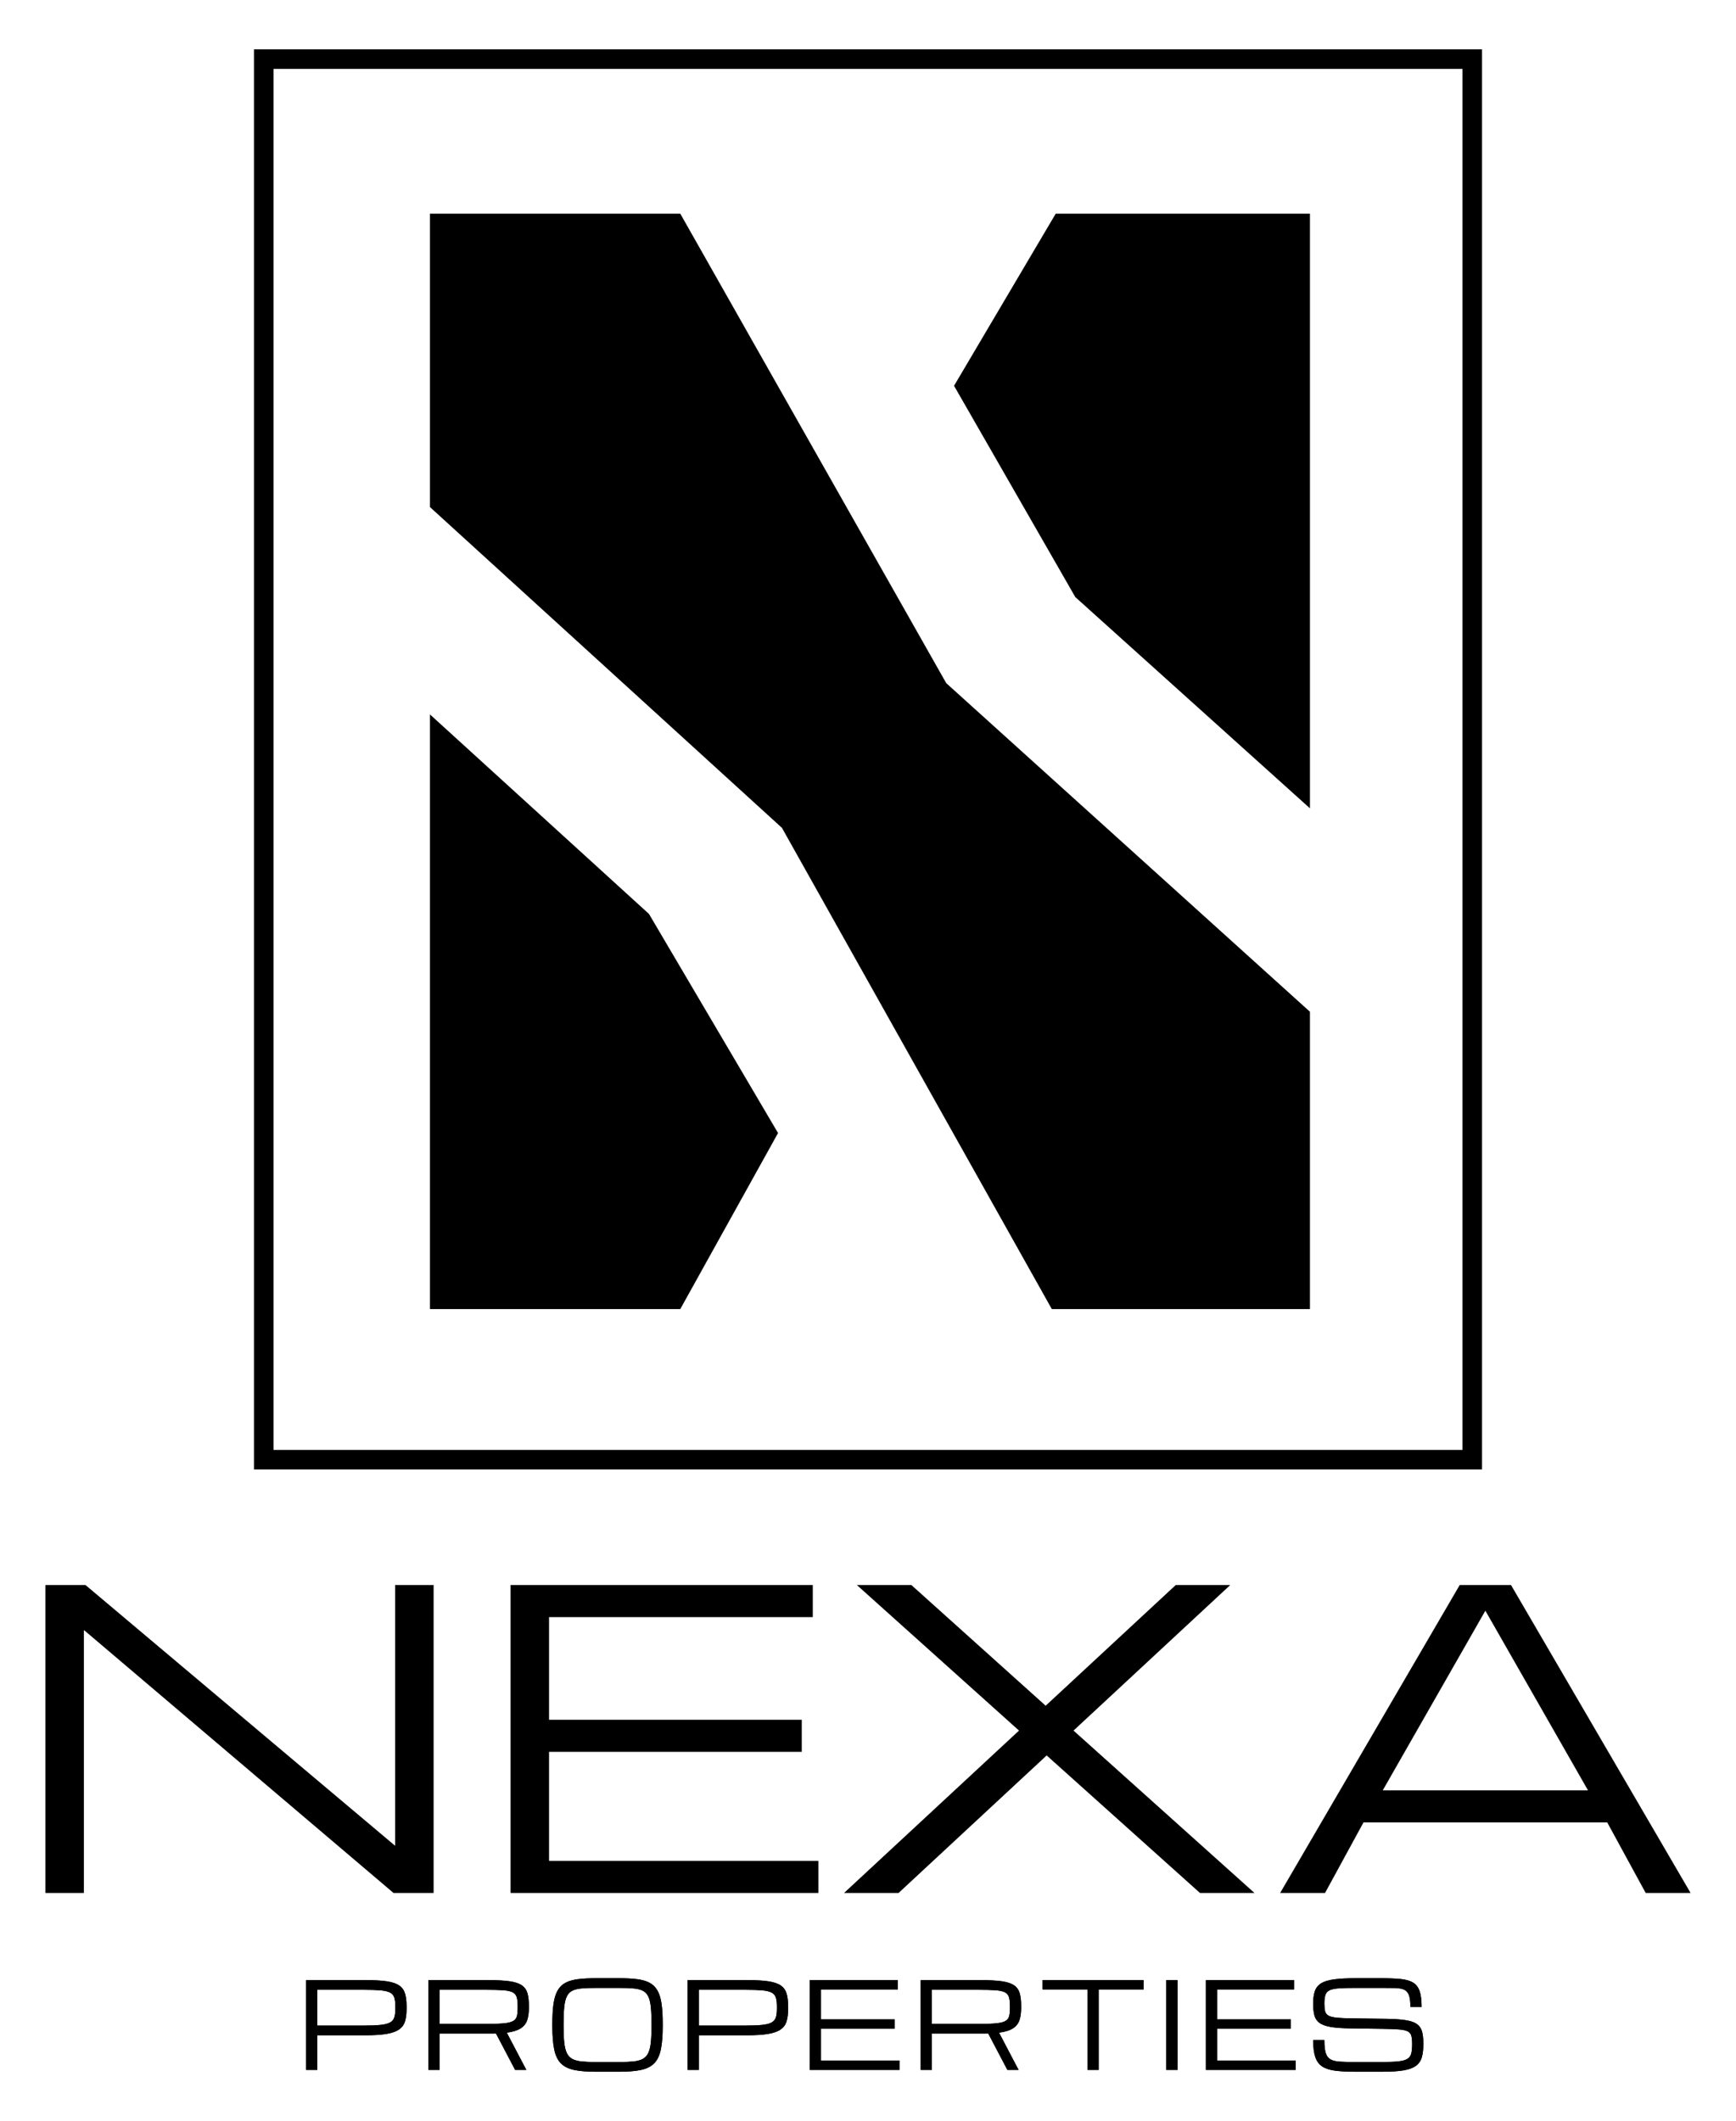
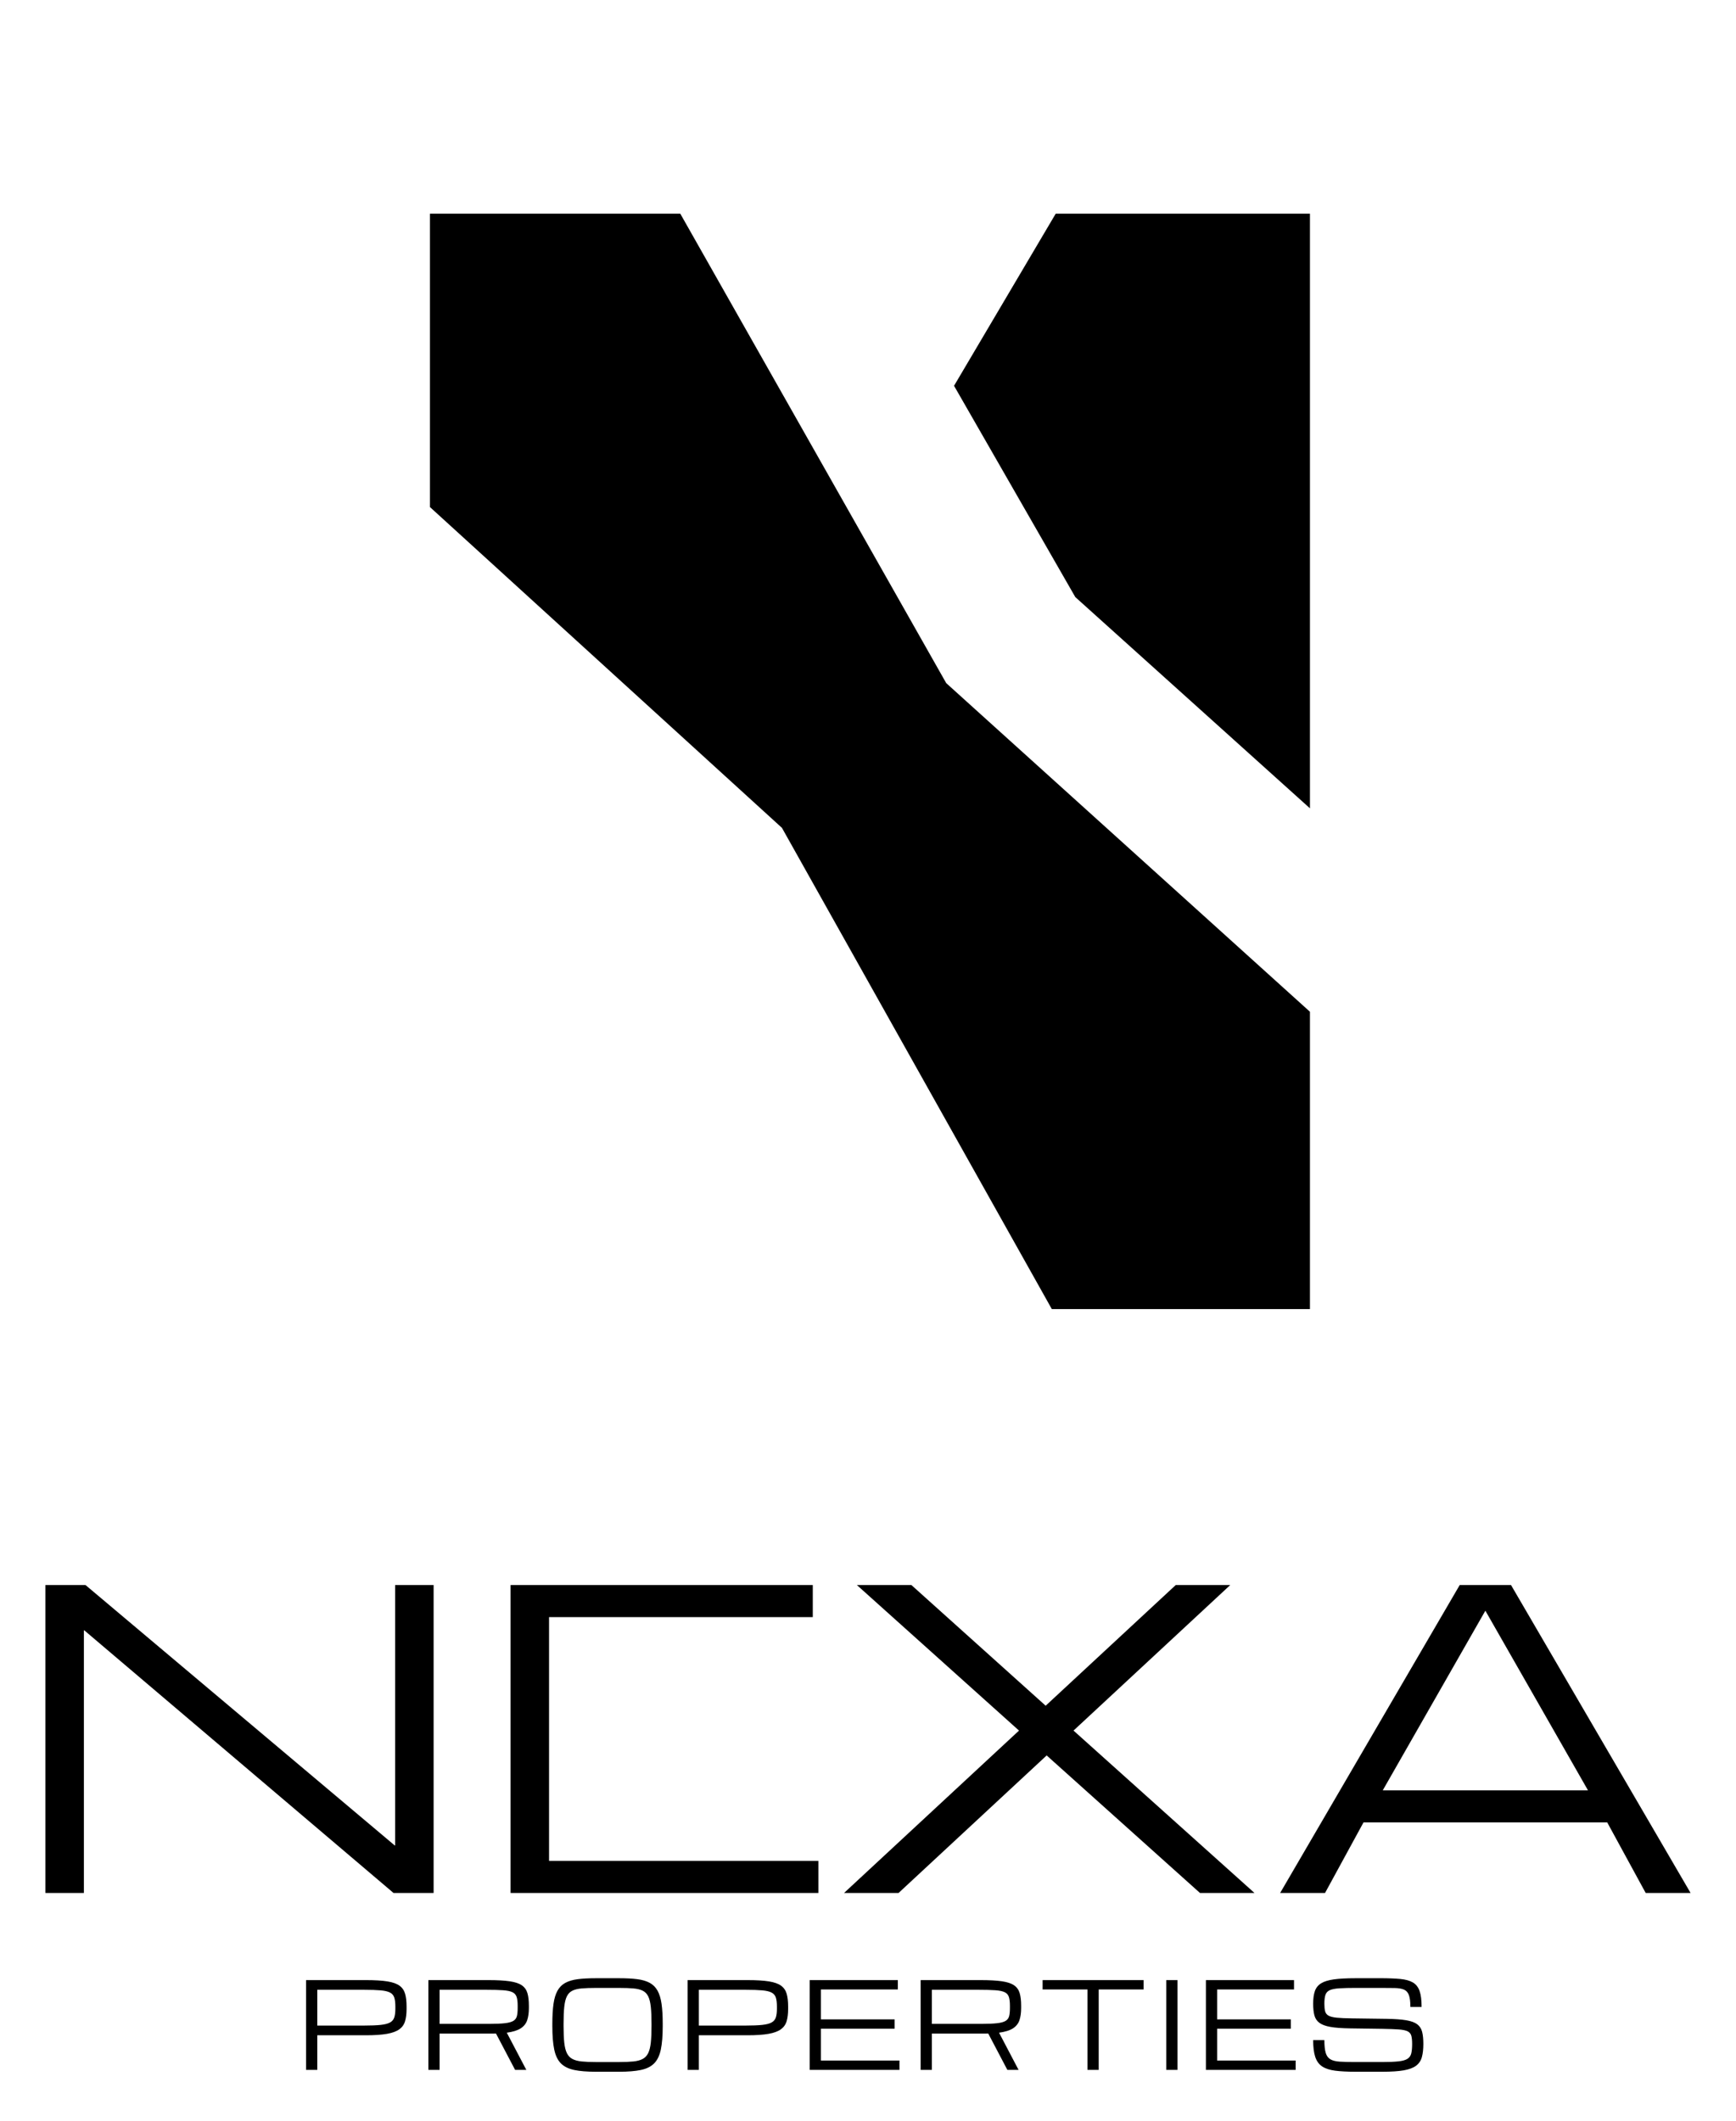
<svg xmlns="http://www.w3.org/2000/svg" xmlns:xlink="http://www.w3.org/1999/xlink" version="1.1" id="Layer_1" x="0px" y="0px" width="1552px" height="1896px" viewBox="0 0 1552 1896" xml:space="preserve">
-   <path d="M1324.951,1313.55H227.049V44.106h1097.902V1313.55z M1307.471,61.587H244.532v1234.48h1062.938V61.587z" />
  <polygon fill-rule="evenodd" clip-rule="evenodd" points="384.392,190.984 608.169,190.984 845.932,610.633 1171.106,904.389   1171.106,1170.168 940.337,1170.168 699.076,740.028 384.392,453.264 " />
  <polygon fill-rule="evenodd" clip-rule="evenodd" points="943.833,190.984 1171.107,190.984 1171.107,722.542 961.316,533.7   852.924,344.854 " />
-   <polygon fill-rule="evenodd" clip-rule="evenodd" points="384.392,638.61 384.392,1170.168 608.169,1170.168 695.58,1012.799   580.195,816.961 " />
-   <path d="M1327.929,1439.776l-91.731,160.561h183.467L1327.929,1439.776z M1471.265,1692.089l-34.398-63.078h-217.871l-34.4,63.078  h-40.133l160.535-275.251h45.867l160.535,275.251H1471.265z M1121.527,1692.089h-48.735L935.73,1569.157l-132.406,122.932h-48.735  l156.416-145.153l-144.948-130.098h48.734l120.043,107.878l116.281-107.878h48.731l-140.107,130.098L1121.527,1692.089z   M731.657,1663.417v28.672H456.452v-275.251h270.186v28.672H490.852v91.749h225.932v28.672H490.852v97.486H731.657z   M351.817,1692.089L75.359,1457.336H75v234.753H40.601v-275.251h35.834l276.458,232.78h0.359v-232.78h34.4v275.251H351.817z" />
+   <path d="M1327.929,1439.776l-91.731,160.561h183.467L1327.929,1439.776z M1471.265,1692.089l-34.398-63.078h-217.871l-34.4,63.078  h-40.133l160.535-275.251h45.867l160.535,275.251H1471.265z M1121.527,1692.089h-48.735L935.73,1569.157l-132.406,122.932h-48.735  l156.416-145.153l-144.948-130.098h48.734l120.043,107.878l116.281-107.878h48.731l-140.107,130.098L1121.527,1692.089z   M731.657,1663.417v28.672H456.452v-275.251h270.186v28.672H490.852v91.749v28.672H490.852v97.486H731.657z   M351.817,1692.089L75.359,1457.336H75v234.753H40.601v-275.251h35.834l276.458,232.78h0.359v-232.78h34.4v275.251H351.817z" />
  <g>
    <defs>
      <path id="SVGID_1_" d="M283.659,1778.646h41.738c6.233,0,11.213,0.164,14.94,0.494c3.725,0.334,6.529,1.006,8.409,2.015    c1.883,1.009,3.134,2.505,3.763,4.491c0.626,1.987,0.939,4.635,0.939,7.942v2.09c0,3.1-0.313,5.636-0.939,7.601    c-0.629,1.969-1.88,3.482-3.763,4.545c-1.88,1.063-4.684,1.795-8.409,2.195c-3.727,0.402-8.707,0.601-14.94,0.601h-41.738    V1778.646z M273.63,1769.975v80.248h10.029v-30.929h43.358c7.836,0,14.156-0.428,18.96-1.281c4.809-0.853,8.48-2.202,11.024-4.049    c2.542-1.845,4.256-4.273,5.145-7.287s1.331-6.68,1.331-10.998v-2.09c0-4.527-0.434-8.316-1.304-11.362    c-0.872-3.05-2.545-5.47-5.015-7.264c-2.473-1.795-6.104-3.073-10.891-3.841c-4.791-0.764-11.101-1.147-18.937-1.147H273.63z     M393.013,1778.646h41.737c6.234,0,11.214,0.13,14.94,0.393c3.725,0.259,6.53,0.844,8.41,1.75s3.135,2.317,3.763,4.232    c0.625,1.915,0.939,4.527,0.939,7.836v2.09c0,2.925-0.228,5.313-0.679,7.158c-0.452,1.847-1.488,3.272-3.109,4.284    c-1.62,1.01-4.143,1.716-7.573,2.114c-3.433,0.401-8.123,0.603-14.079,0.603h-44.349V1778.646z M382.983,1769.975v80.248h10.03    v-32.445h45.917h2.326c0.747,0,1.469-0.016,2.166-0.051l17.08,32.496h10.032l-17.449-33.228c5.537-0.768,9.717-2.08,12.538-3.946    c2.822-1.862,4.729-4.3,5.721-7.314c0.991-3.011,1.486-6.607,1.486-10.787v-2.09c0-4.528-0.434-8.272-1.304-11.233    c-0.87-2.961-2.544-5.295-5.015-7.001c-2.473-1.706-6.103-2.908-10.891-3.604c-4.79-0.696-11.1-1.045-18.936-1.045H382.983z     M624.781,1778.646h41.736c6.235,0,11.214,0.164,14.939,0.494c3.727,0.334,6.531,1.006,8.411,2.015    c1.88,1.009,3.135,2.505,3.76,4.491c0.629,1.987,0.943,4.635,0.943,7.942v2.09c0,3.1-0.314,5.636-0.943,7.601    c-0.625,1.969-1.88,3.482-3.76,4.545c-1.88,1.063-4.684,1.795-8.411,2.195c-3.725,0.402-8.704,0.601-14.939,0.601h-41.736    V1778.646z M614.751,1769.975v80.248h10.03v-30.929h43.354c7.836,0,14.158-0.428,18.963-1.281    c4.805-0.853,8.479-2.202,11.021-4.049c2.541-1.845,4.259-4.273,5.147-7.287c0.886-3.014,1.331-6.68,1.331-10.998v-2.09    c0-4.527-0.436-8.316-1.307-11.362c-0.871-3.05-2.541-5.47-5.014-7.264c-2.474-1.795-6.104-3.073-10.892-3.841    c-4.787-0.764-11.101-1.147-18.933-1.147H614.751z M723.895,1769.975v80.248h80.237v-8.358h-70.207v-28.423h65.872v-8.358h-65.872    v-26.75h68.744v-8.358H723.895z M833.093,1778.646h41.737c6.234,0,11.213,0.13,14.938,0.393c3.729,0.259,6.531,0.844,8.411,1.75    s3.136,2.317,3.762,4.232c0.629,1.915,0.94,4.527,0.94,7.836v2.09c0,2.925-0.227,5.313-0.679,7.158    c-0.454,1.847-1.49,3.272-3.107,4.284c-1.621,1.01-4.147,1.716-7.577,2.114c-3.429,0.401-8.123,0.603-14.075,0.603h-44.35    V1778.646z M823.061,1769.975v80.248h10.032v-32.445h45.916h2.323c0.75,0,1.47-0.016,2.17-0.051l17.08,32.496h10.029    l-17.446-33.228c5.537-0.768,9.716-2.08,12.535-3.946c2.821-1.862,4.728-4.3,5.72-7.314c0.995-3.011,1.49-6.607,1.49-10.787v-2.09    c0-4.528-0.437-8.272-1.307-11.233c-0.871-2.961-2.541-5.295-5.016-7.001c-2.473-1.706-6.104-2.908-10.891-3.604    c-4.787-0.696-11.102-1.045-18.938-1.045H823.061z M932.101,1769.975v8.358h40.12v71.89h10.029v-71.89h40.118v-8.358H932.101z     M1042.656,1850.223h10.029v-80.249h-10.029V1850.223z M1078.095,1769.975v80.248h80.237v-8.358h-70.208v-28.423h65.872v-8.358    h-65.872v-26.75h68.744v-8.358H1078.095z M520.023,1842.699c-3.412-0.349-6.19-1.099-8.333-2.245    c-2.14-1.151-3.778-2.894-4.908-5.226c-1.133-2.334-1.906-5.45-2.326-9.353c-0.419-3.899-0.625-8.811-0.625-14.734v-2.089    c0-6.131,0.206-11.181,0.625-15.15c0.42-3.971,1.193-7.107,2.326-9.403c1.13-2.3,2.768-3.979,4.908-5.045    c2.143-1.06,4.921-1.741,8.333-2.036s7.608-0.443,12.588-0.443h21.053c4.979,0,9.176,0.148,12.588,0.443s6.189,0.977,8.332,2.036    c2.143,1.065,3.778,2.745,4.912,5.045c1.13,2.296,1.907,5.433,2.322,9.403c0.42,3.97,0.629,9.02,0.629,15.15v2.089    c0,5.924-0.209,10.835-0.629,14.734c-0.415,3.902-1.192,7.019-2.322,9.353c-1.134,2.332-2.769,4.074-4.912,5.226    c-2.143,1.146-4.92,1.896-8.332,2.245s-7.609,0.522-12.588,0.522h-21.053C527.631,1843.222,523.435,1843.048,520.023,1842.699     M532.611,1768.301c-6.266,0-11.633,0.289-16.089,0.862c-4.457,0.575-8.158,1.664-11.101,3.267    c-2.942,1.604-5.265,3.917-6.971,6.948c-1.709,3.031-2.91,6.957-3.607,11.782c-0.696,4.823-1.045,10.788-1.045,17.893v2.089    c0,8.604,0.567,15.587,1.701,20.953c1.13,5.363,3.114,9.475,5.952,12.329c2.84,2.856,6.783,4.816,11.833,5.879    c5.05,1.061,11.493,1.591,19.327,1.591h21.053c7.836,0,14.276-0.53,19.326-1.591c5.05-1.063,8.993-3.022,11.833-5.879    c2.839-2.854,4.823-6.966,5.956-12.329c1.13-5.366,1.697-12.349,1.697-20.953v-2.089c0-7.104-0.348-13.069-1.045-17.893    c-0.696-4.825-1.898-8.751-3.603-11.782c-1.709-3.031-4.032-5.345-6.974-6.948c-2.943-1.603-6.645-2.691-11.102-3.267    c-4.457-0.573-9.819-0.862-16.088-0.862H532.611z M1211.739,1768.301c-7.836,0-14.227,0.339-19.172,1.019    c-4.944,0.679-8.767,1.855-11.468,3.527c-2.697,1.673-4.561,3.989-5.588,6.947c-1.025,2.963-1.54,6.724-1.54,11.287    c0,4.179,0.371,7.661,1.122,10.448c0.749,2.789,2.236,5.009,4.465,6.662c2.229,1.655,5.521,2.864,9.873,3.63    c4.354,0.767,10.118,1.204,17.292,1.308l29.044,0.418c6.234,0.104,11.146,0.287,14.731,0.547c3.586,0.263,6.233,0.821,7.938,1.673    c1.707,0.854,2.806,2.17,3.291,3.944c0.488,1.776,0.732,4.214,0.732,7.316c0,3.482-0.253,6.287-0.758,8.412    c-0.505,2.121-1.627,3.751-3.368,4.885c-1.741,1.131-4.424,1.896-8.045,2.296c-3.623,0.401-8.551,0.602-14.784,0.602h-23.922    c-5.573,0-10.163-0.111-13.767-0.339s-6.408-0.924-8.409-2.09c-2.004-1.165-3.405-3.091-4.205-5.773    c-0.803-2.683-1.202-6.479-1.202-11.39h-10.029c0,6.27,0.626,11.287,1.88,15.046c1.254,3.765,3.317,6.592,6.189,8.493    c2.872,1.897,6.73,3.158,11.57,3.786c4.841,0.626,10.833,0.938,17.973,0.938h24.444c7.836,0,14.157-0.416,18.963-1.252    c4.806-0.838,8.479-2.213,11.021-4.128c2.542-1.917,4.26-4.466,5.147-7.653c0.889-3.188,1.331-7.132,1.331-11.833    c0-4.321-0.356-7.898-1.071-10.737c-0.714-2.84-2.16-5.095-4.335-6.766c-2.175-1.674-5.452-2.884-9.82-3.634    c-4.371-0.746-10.212-1.174-17.526-1.277l-31.132-0.419c-5.711-0.068-10.222-0.27-13.53-0.603c-3.31-0.331-5.755-0.938-7.34-1.826    c-1.585-0.89-2.604-2.185-3.056-3.894c-0.455-1.706-0.679-3.97-0.679-6.791c0-3.345,0.322-5.975,0.965-7.89    c0.645-1.915,1.925-3.309,3.84-4.18c1.916-0.871,4.746-1.429,8.489-1.671c3.742-0.245,8.73-0.366,14.967-0.366h21.835    c5.118,0,9.401,0.032,12.849,0.104c3.449,0.072,6.191,0.54,8.229,1.412c2.037,0.87,3.5,2.499,4.389,4.884    c0.886,2.385,1.332,5.912,1.332,10.581h10.028c0-6.027-0.602-10.764-1.803-14.211c-1.201-3.45-3.193-5.992-5.98-7.63    c-2.786-1.636-6.546-2.681-11.282-3.136c-4.738-0.449-10.655-0.678-17.761-0.678H1211.739z" />
    </defs>
    <use xlink:href="#SVGID_1_" overflow="visible" />
    <clipPath id="SVGID_2_">
      <use xlink:href="#SVGID_1_" overflow="visible" />
    </clipPath>
-     <rect x="-1.244" y="-0.099" clip-path="url(#SVGID_2_)" width="1552" height="1896" />
  </g>
</svg>